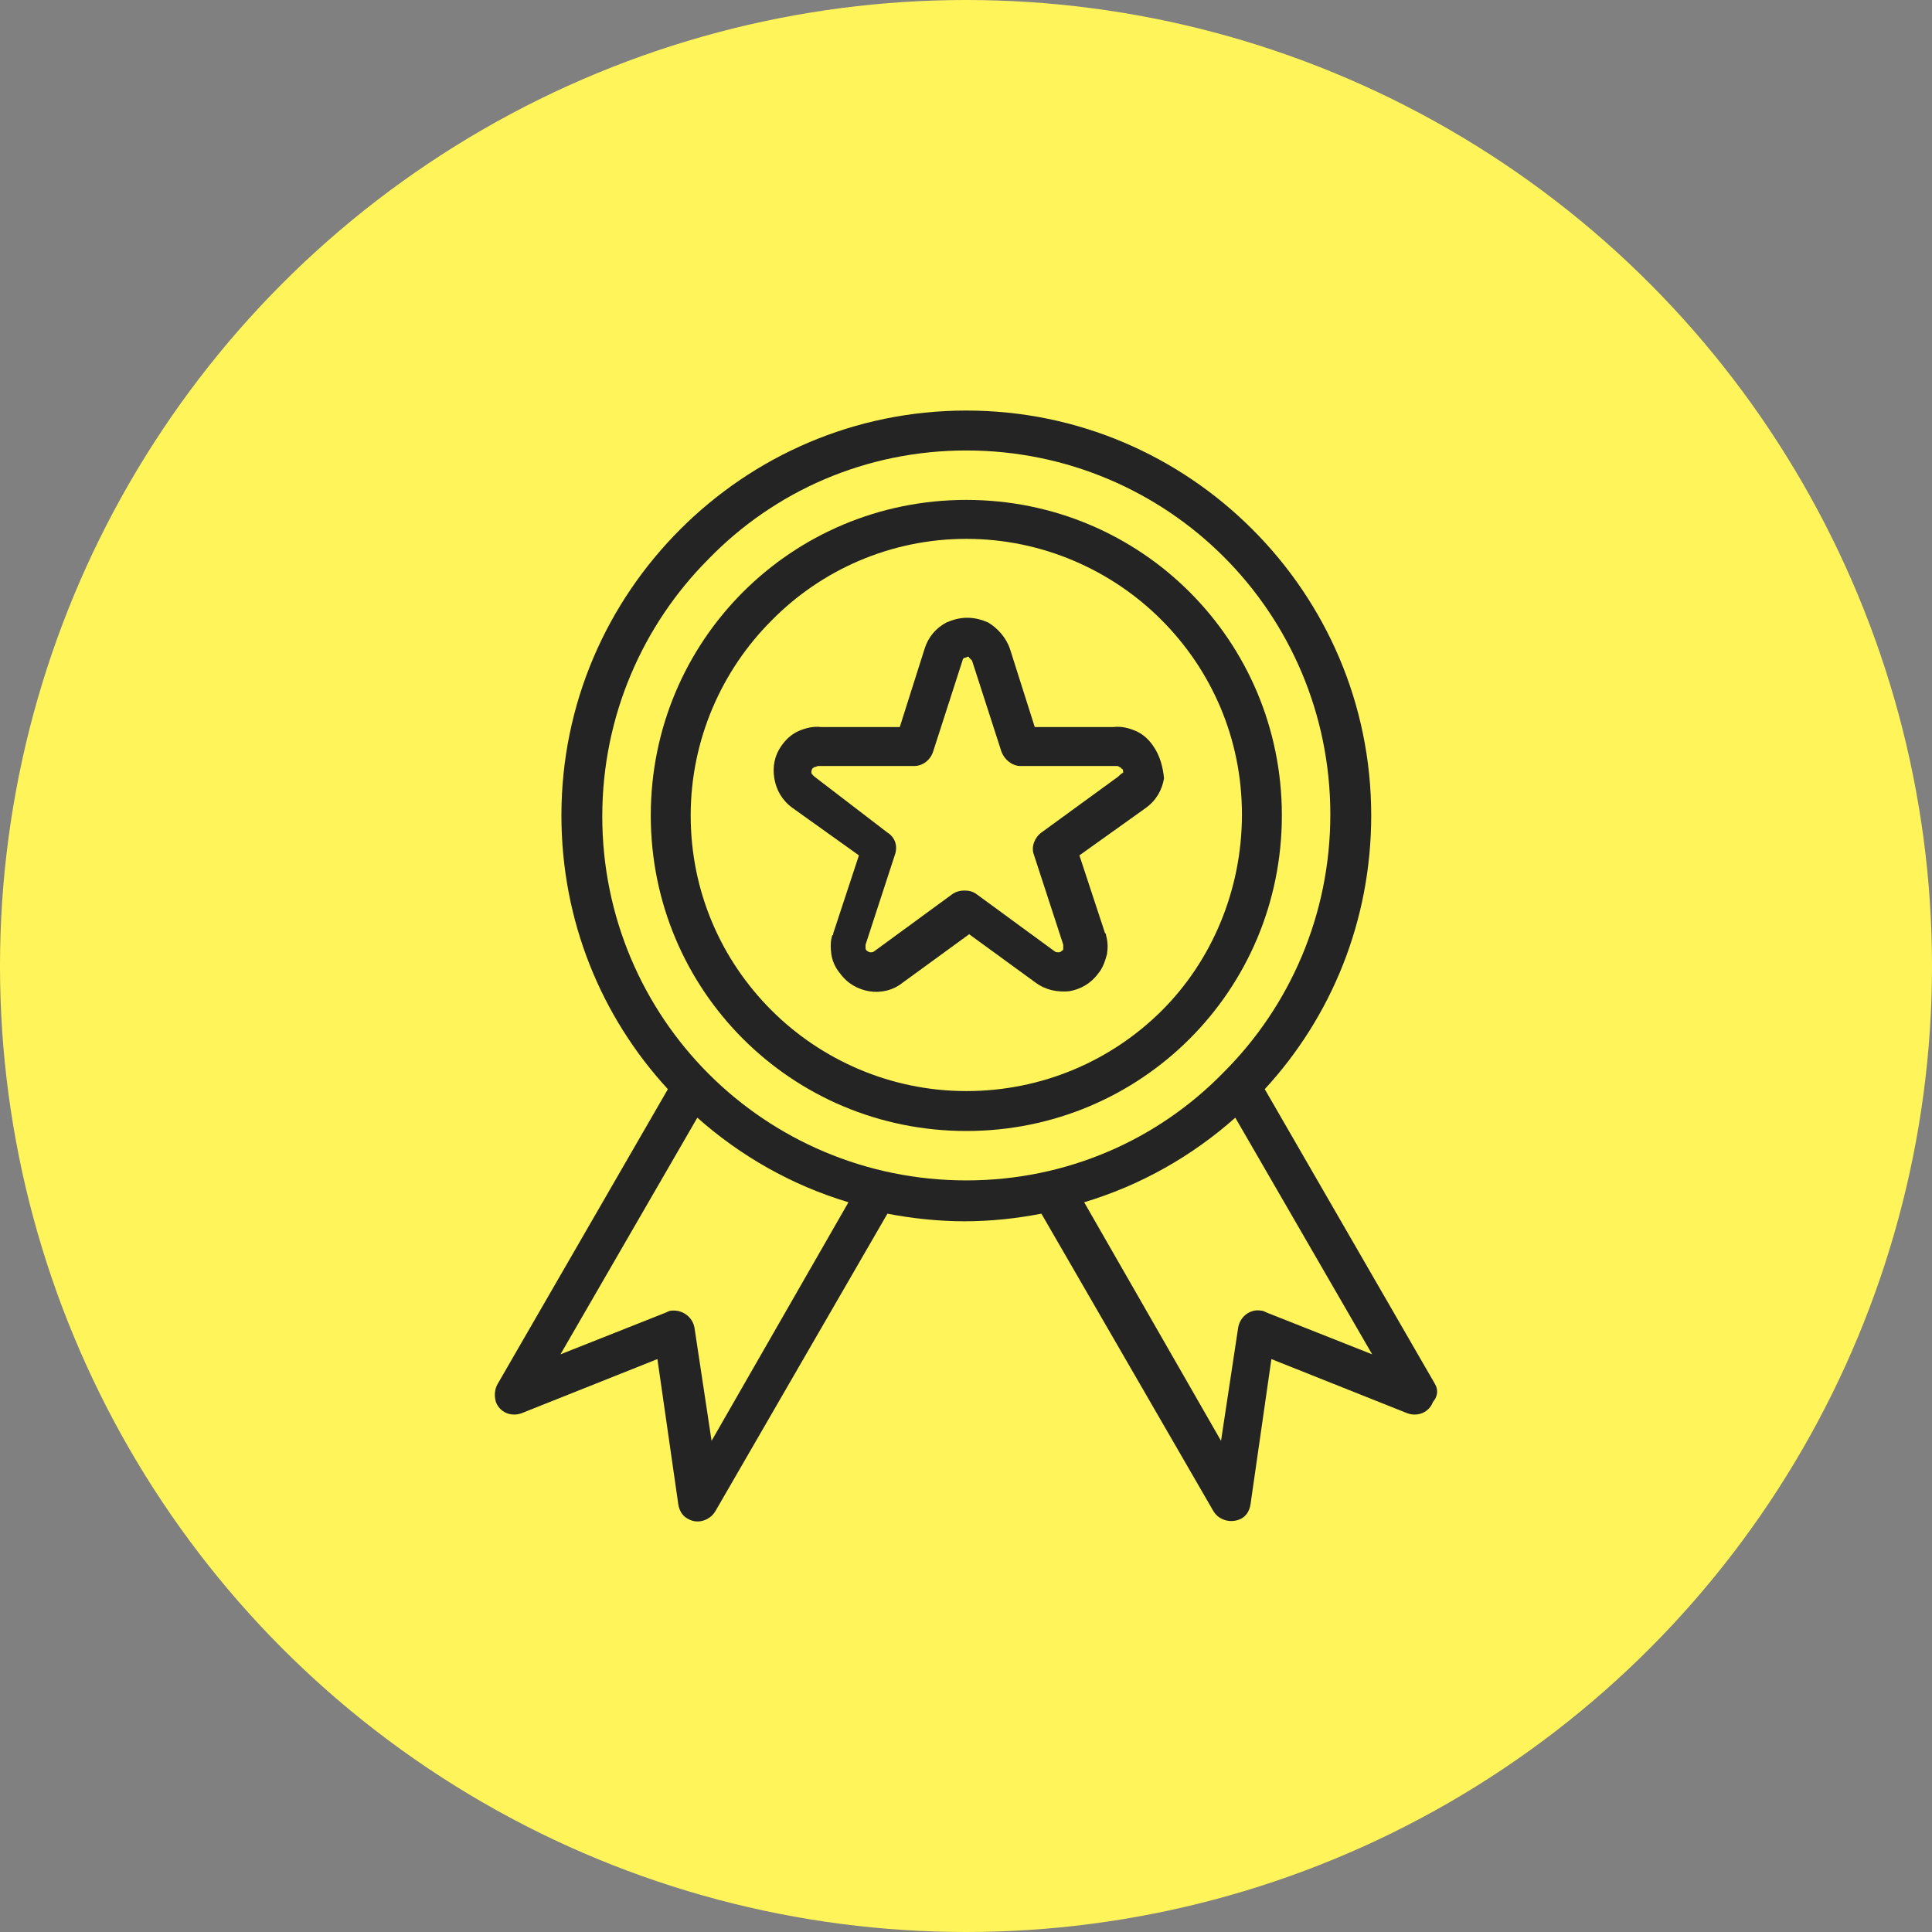
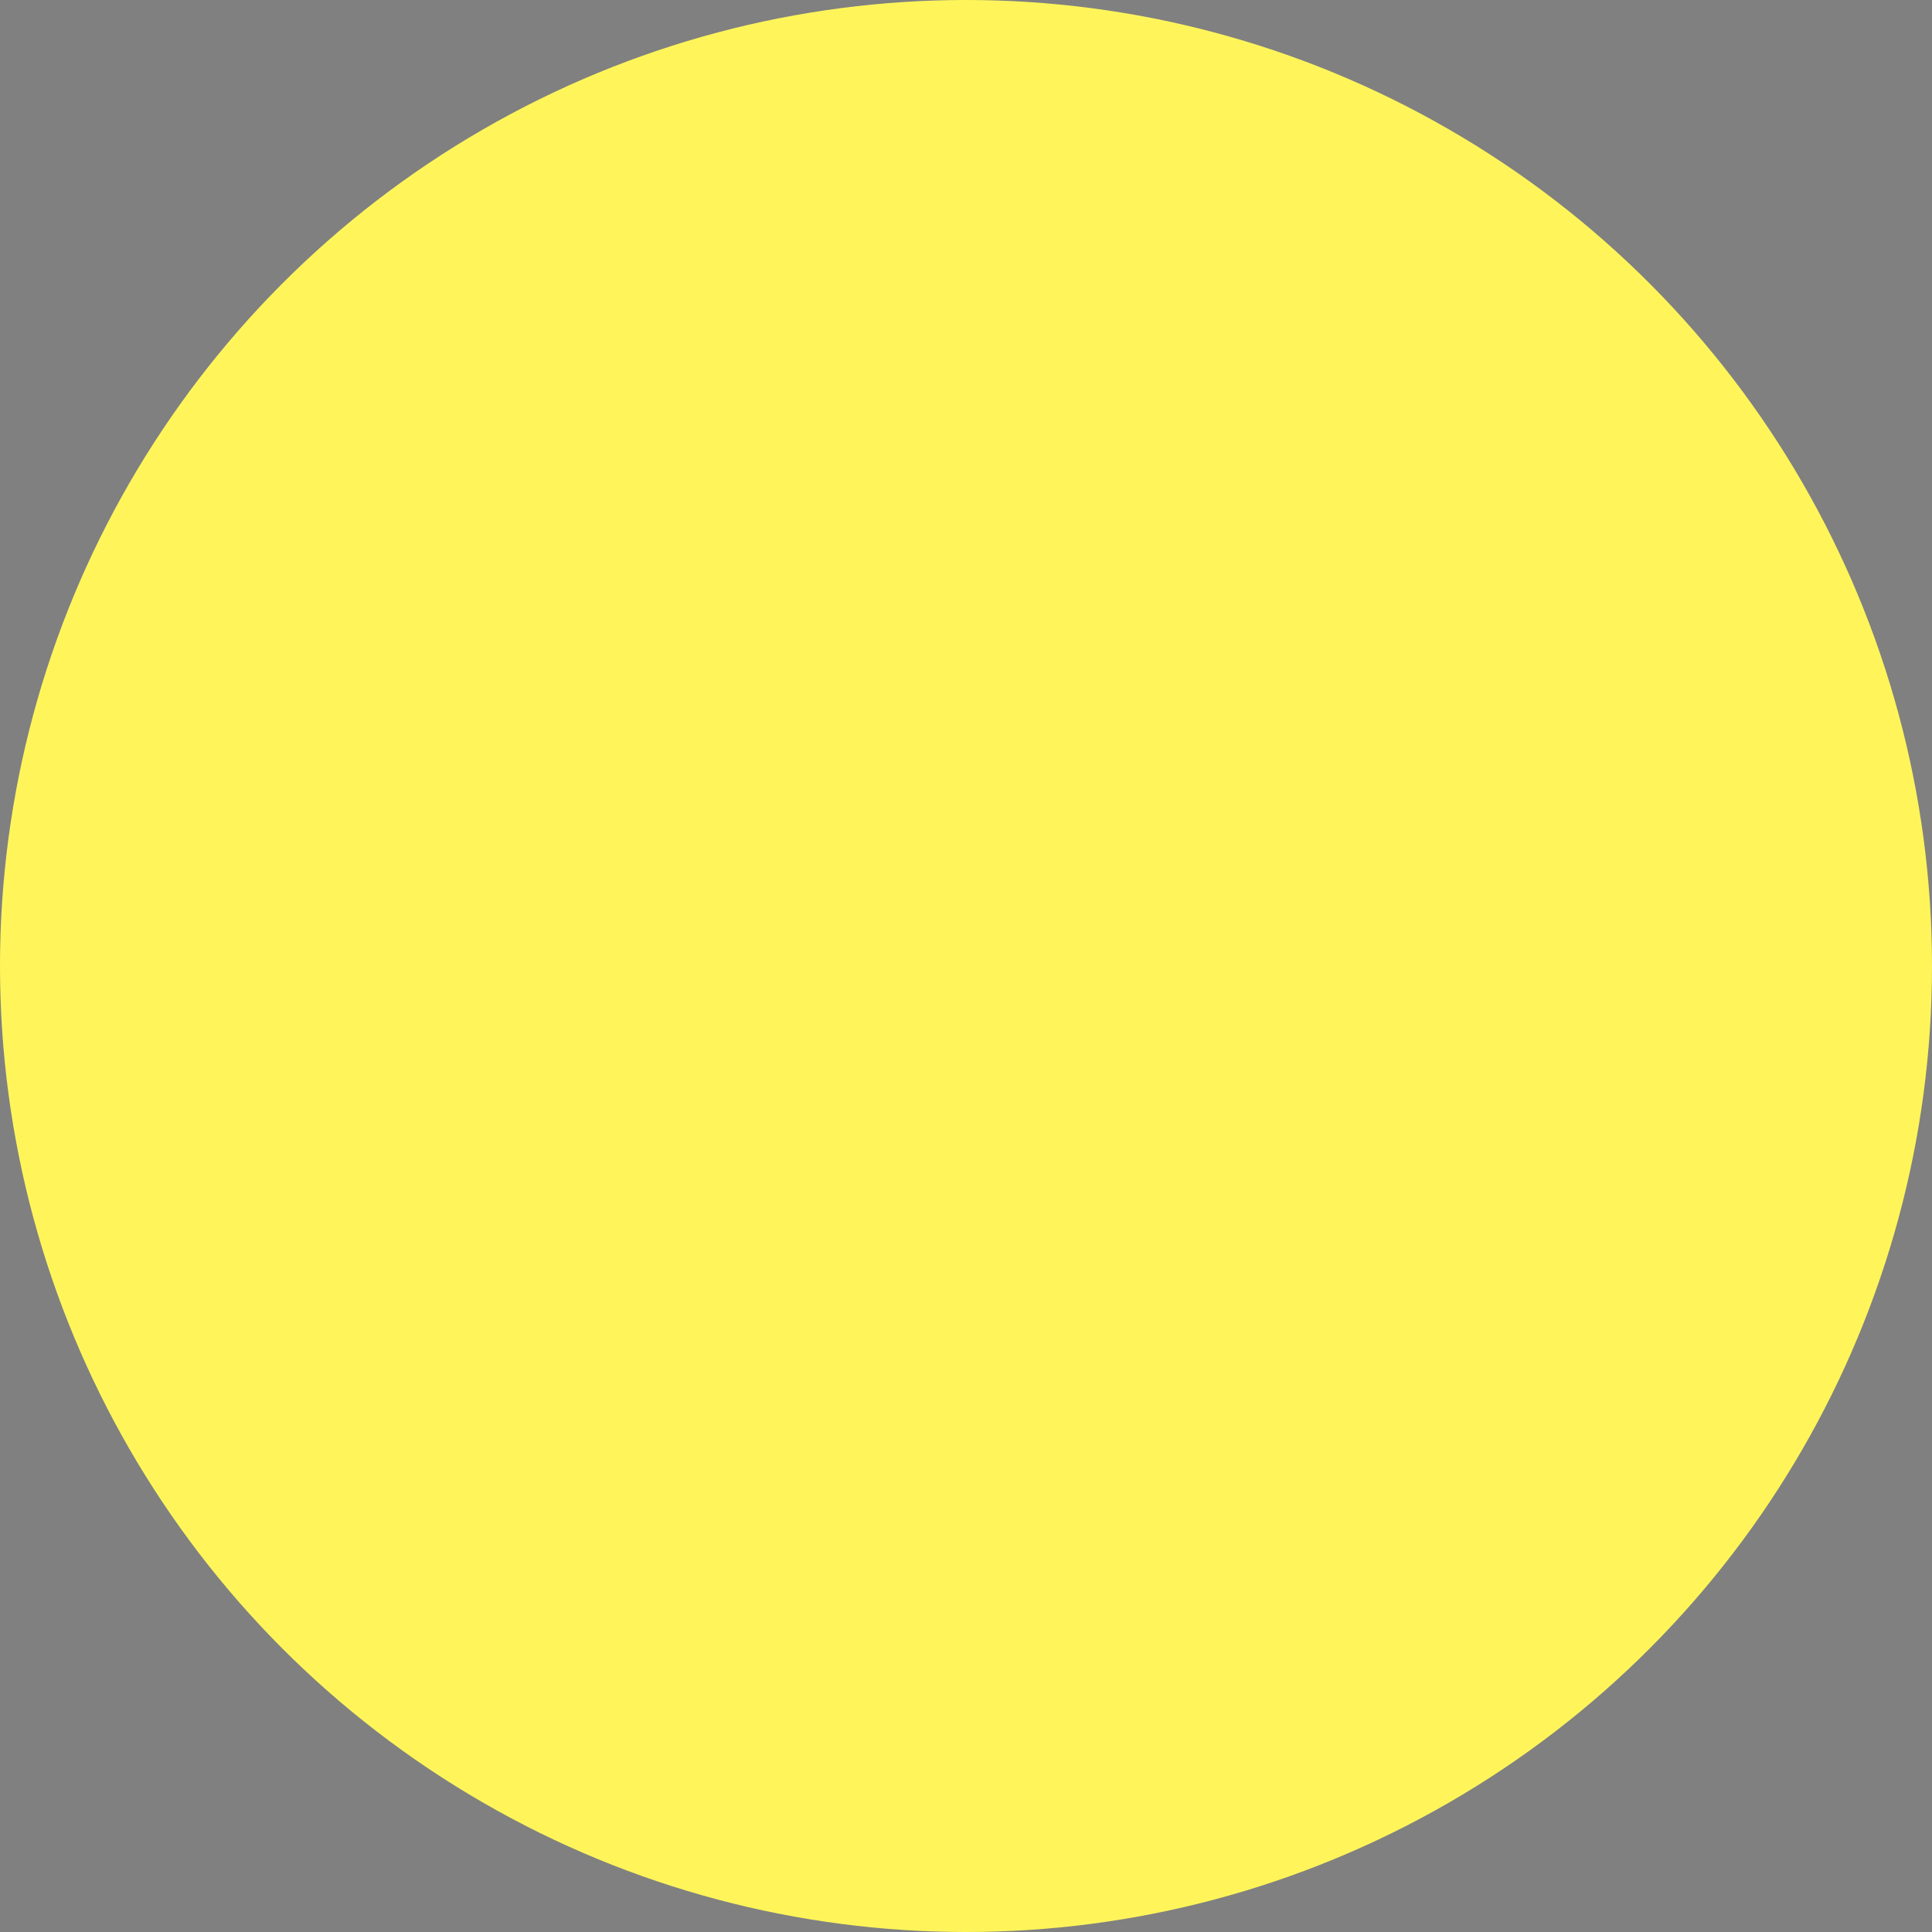
<svg xmlns="http://www.w3.org/2000/svg" width="80" height="80" viewBox="0 0 80 80" fill="none">
  <rect x="0" y="0" width="80" height="80" fill="#808080" stroke="none" />
  <circle cx="40" cy="40" r="40" fill="#FFF55A" />
-   <path d="M59.415 57.3L52.371 45.1C55.126 42.109 56.779 38.134 56.779 33.766C56.779 29.122 54.889 24.95 51.859 21.919C48.829 18.889 44.657 17 40.013 17C35.369 17 31.197 18.889 28.167 21.919C25.136 24.95 23.247 29.122 23.247 33.766C23.247 38.134 24.9 42.109 27.655 45.1L20.61 57.3C20.492 57.497 20.453 57.773 20.532 58.048C20.689 58.481 21.161 58.678 21.594 58.52L27.222 56.277L28.088 62.299C28.127 62.535 28.245 62.771 28.482 62.889C28.875 63.125 29.387 62.968 29.623 62.574L36.746 50.256C37.77 50.453 38.871 50.571 39.934 50.571C41.036 50.571 42.099 50.453 43.122 50.256L50.245 62.574C50.481 62.968 50.993 63.086 51.387 62.889C51.623 62.771 51.741 62.535 51.78 62.299L52.646 56.277L58.274 58.52C58.707 58.678 59.179 58.481 59.337 58.048C59.573 57.773 59.533 57.497 59.415 57.3ZM29.465 59.662L28.757 54.978C28.678 54.546 28.285 54.231 27.812 54.27C27.734 54.27 27.655 54.309 27.576 54.349L23.208 56.08L28.875 46.281C30.646 47.855 32.771 49.075 35.133 49.783L29.465 59.662ZM40.013 48.878C35.841 48.878 32.063 47.186 29.347 44.47C26.632 41.755 24.939 37.977 24.939 33.805C24.939 29.633 26.632 25.855 29.347 23.14C32.063 20.345 35.841 18.653 40.013 18.653C44.185 18.653 47.963 20.345 50.678 23.061C53.394 25.776 55.086 29.555 55.086 33.726C55.086 37.898 53.394 41.676 50.678 44.392C47.963 47.186 44.185 48.878 40.013 48.878ZM52.449 54.349C52.371 54.309 52.292 54.27 52.213 54.27C51.78 54.191 51.347 54.506 51.269 54.978L50.56 59.662L44.893 49.783C47.254 49.075 49.38 47.855 51.151 46.281L56.818 56.08L52.449 54.349Z" fill="#242424" />
-   <path d="M47.727 30.853C47.53 30.578 47.294 30.381 47.018 30.263C46.743 30.145 46.428 30.066 46.113 30.105H42.847L41.823 26.878C41.666 26.406 41.312 26.012 40.918 25.776C40.643 25.658 40.367 25.58 40.052 25.58C39.737 25.58 39.462 25.658 39.187 25.776C38.754 26.012 38.439 26.367 38.281 26.878L37.258 30.105H33.992C33.677 30.066 33.362 30.145 33.086 30.263C32.811 30.381 32.575 30.578 32.378 30.853C32.063 31.286 31.984 31.759 32.063 32.231C32.142 32.703 32.378 33.136 32.811 33.451L35.566 35.419L34.503 38.646C34.503 38.685 34.503 38.724 34.464 38.724C34.385 38.961 34.385 39.236 34.424 39.512C34.464 39.787 34.582 40.063 34.779 40.299C35.093 40.732 35.526 40.968 35.999 41.047C36.471 41.125 36.983 41.007 37.376 40.692L40.131 38.685L42.886 40.692C43.319 41.007 43.791 41.086 44.263 41.047C44.736 40.968 45.169 40.732 45.483 40.299C45.68 40.063 45.759 39.787 45.838 39.512C45.877 39.236 45.877 39 45.798 38.724C45.798 38.685 45.798 38.646 45.759 38.646L44.696 35.419L47.451 33.451C47.884 33.136 48.12 32.703 48.199 32.231C48.16 31.798 48.042 31.286 47.727 30.853ZM46.349 32.113L46.31 32.152L43.122 34.474C42.847 34.671 42.689 35.064 42.807 35.379L44.027 39.118V39.157C44.027 39.197 44.027 39.236 44.027 39.275C44.027 39.315 44.027 39.354 43.988 39.354C43.949 39.394 43.909 39.433 43.831 39.433C43.791 39.433 43.712 39.433 43.673 39.394L40.446 37.032C40.288 36.914 40.131 36.875 39.934 36.875C39.777 36.875 39.58 36.914 39.423 37.032L36.195 39.394C36.156 39.433 36.077 39.433 36.038 39.433C35.999 39.433 35.92 39.394 35.881 39.354C35.841 39.315 35.841 39.275 35.841 39.275C35.841 39.236 35.841 39.197 35.841 39.157V39.118L37.061 35.379C37.179 35.025 37.061 34.671 36.746 34.474L33.716 32.152L33.677 32.113C33.637 32.073 33.598 32.034 33.598 31.995C33.598 31.955 33.598 31.877 33.637 31.837C33.637 31.837 33.637 31.798 33.677 31.798C33.716 31.759 33.716 31.759 33.755 31.759C33.795 31.759 33.834 31.719 33.873 31.719C33.913 31.719 33.952 31.719 33.992 31.719H37.848C38.203 31.719 38.517 31.483 38.636 31.129L39.855 27.351C39.855 27.311 39.895 27.233 39.974 27.233C40.013 27.233 40.052 27.193 40.052 27.193C40.092 27.193 40.131 27.193 40.131 27.233C40.17 27.272 40.21 27.311 40.249 27.351L41.469 31.129C41.587 31.444 41.902 31.719 42.256 31.719H46.113C46.153 31.719 46.192 31.719 46.231 31.719C46.27 31.719 46.31 31.719 46.349 31.759C46.389 31.759 46.389 31.798 46.428 31.798C46.428 31.798 46.428 31.837 46.467 31.837C46.507 31.877 46.507 31.916 46.507 31.995C46.428 32.034 46.389 32.073 46.349 32.113Z" fill="#242424" />
-   <path d="M49.262 24.517C46.9 22.156 43.634 20.7 40.013 20.7C36.392 20.7 33.126 22.156 30.764 24.517C28.403 26.878 26.947 30.145 26.947 33.766C26.947 37.386 28.403 40.653 30.764 43.014C33.126 45.376 36.392 46.832 40.013 46.832C43.634 46.832 46.9 45.376 49.262 43.014C51.623 40.653 53.079 37.386 53.079 33.766C53.079 30.145 51.623 26.878 49.262 24.517ZM48.12 41.834C46.034 43.919 43.161 45.179 40.013 45.179C36.864 45.179 33.992 43.88 31.945 41.834C29.859 39.748 28.6 36.914 28.6 33.766C28.6 30.617 29.898 27.744 31.945 25.698C33.992 23.612 36.864 22.313 40.013 22.313C43.161 22.313 46.034 23.612 48.081 25.658C50.167 27.744 51.426 30.578 51.426 33.726C51.426 36.875 50.167 39.787 48.12 41.834Z" fill="#242424" />
</svg>